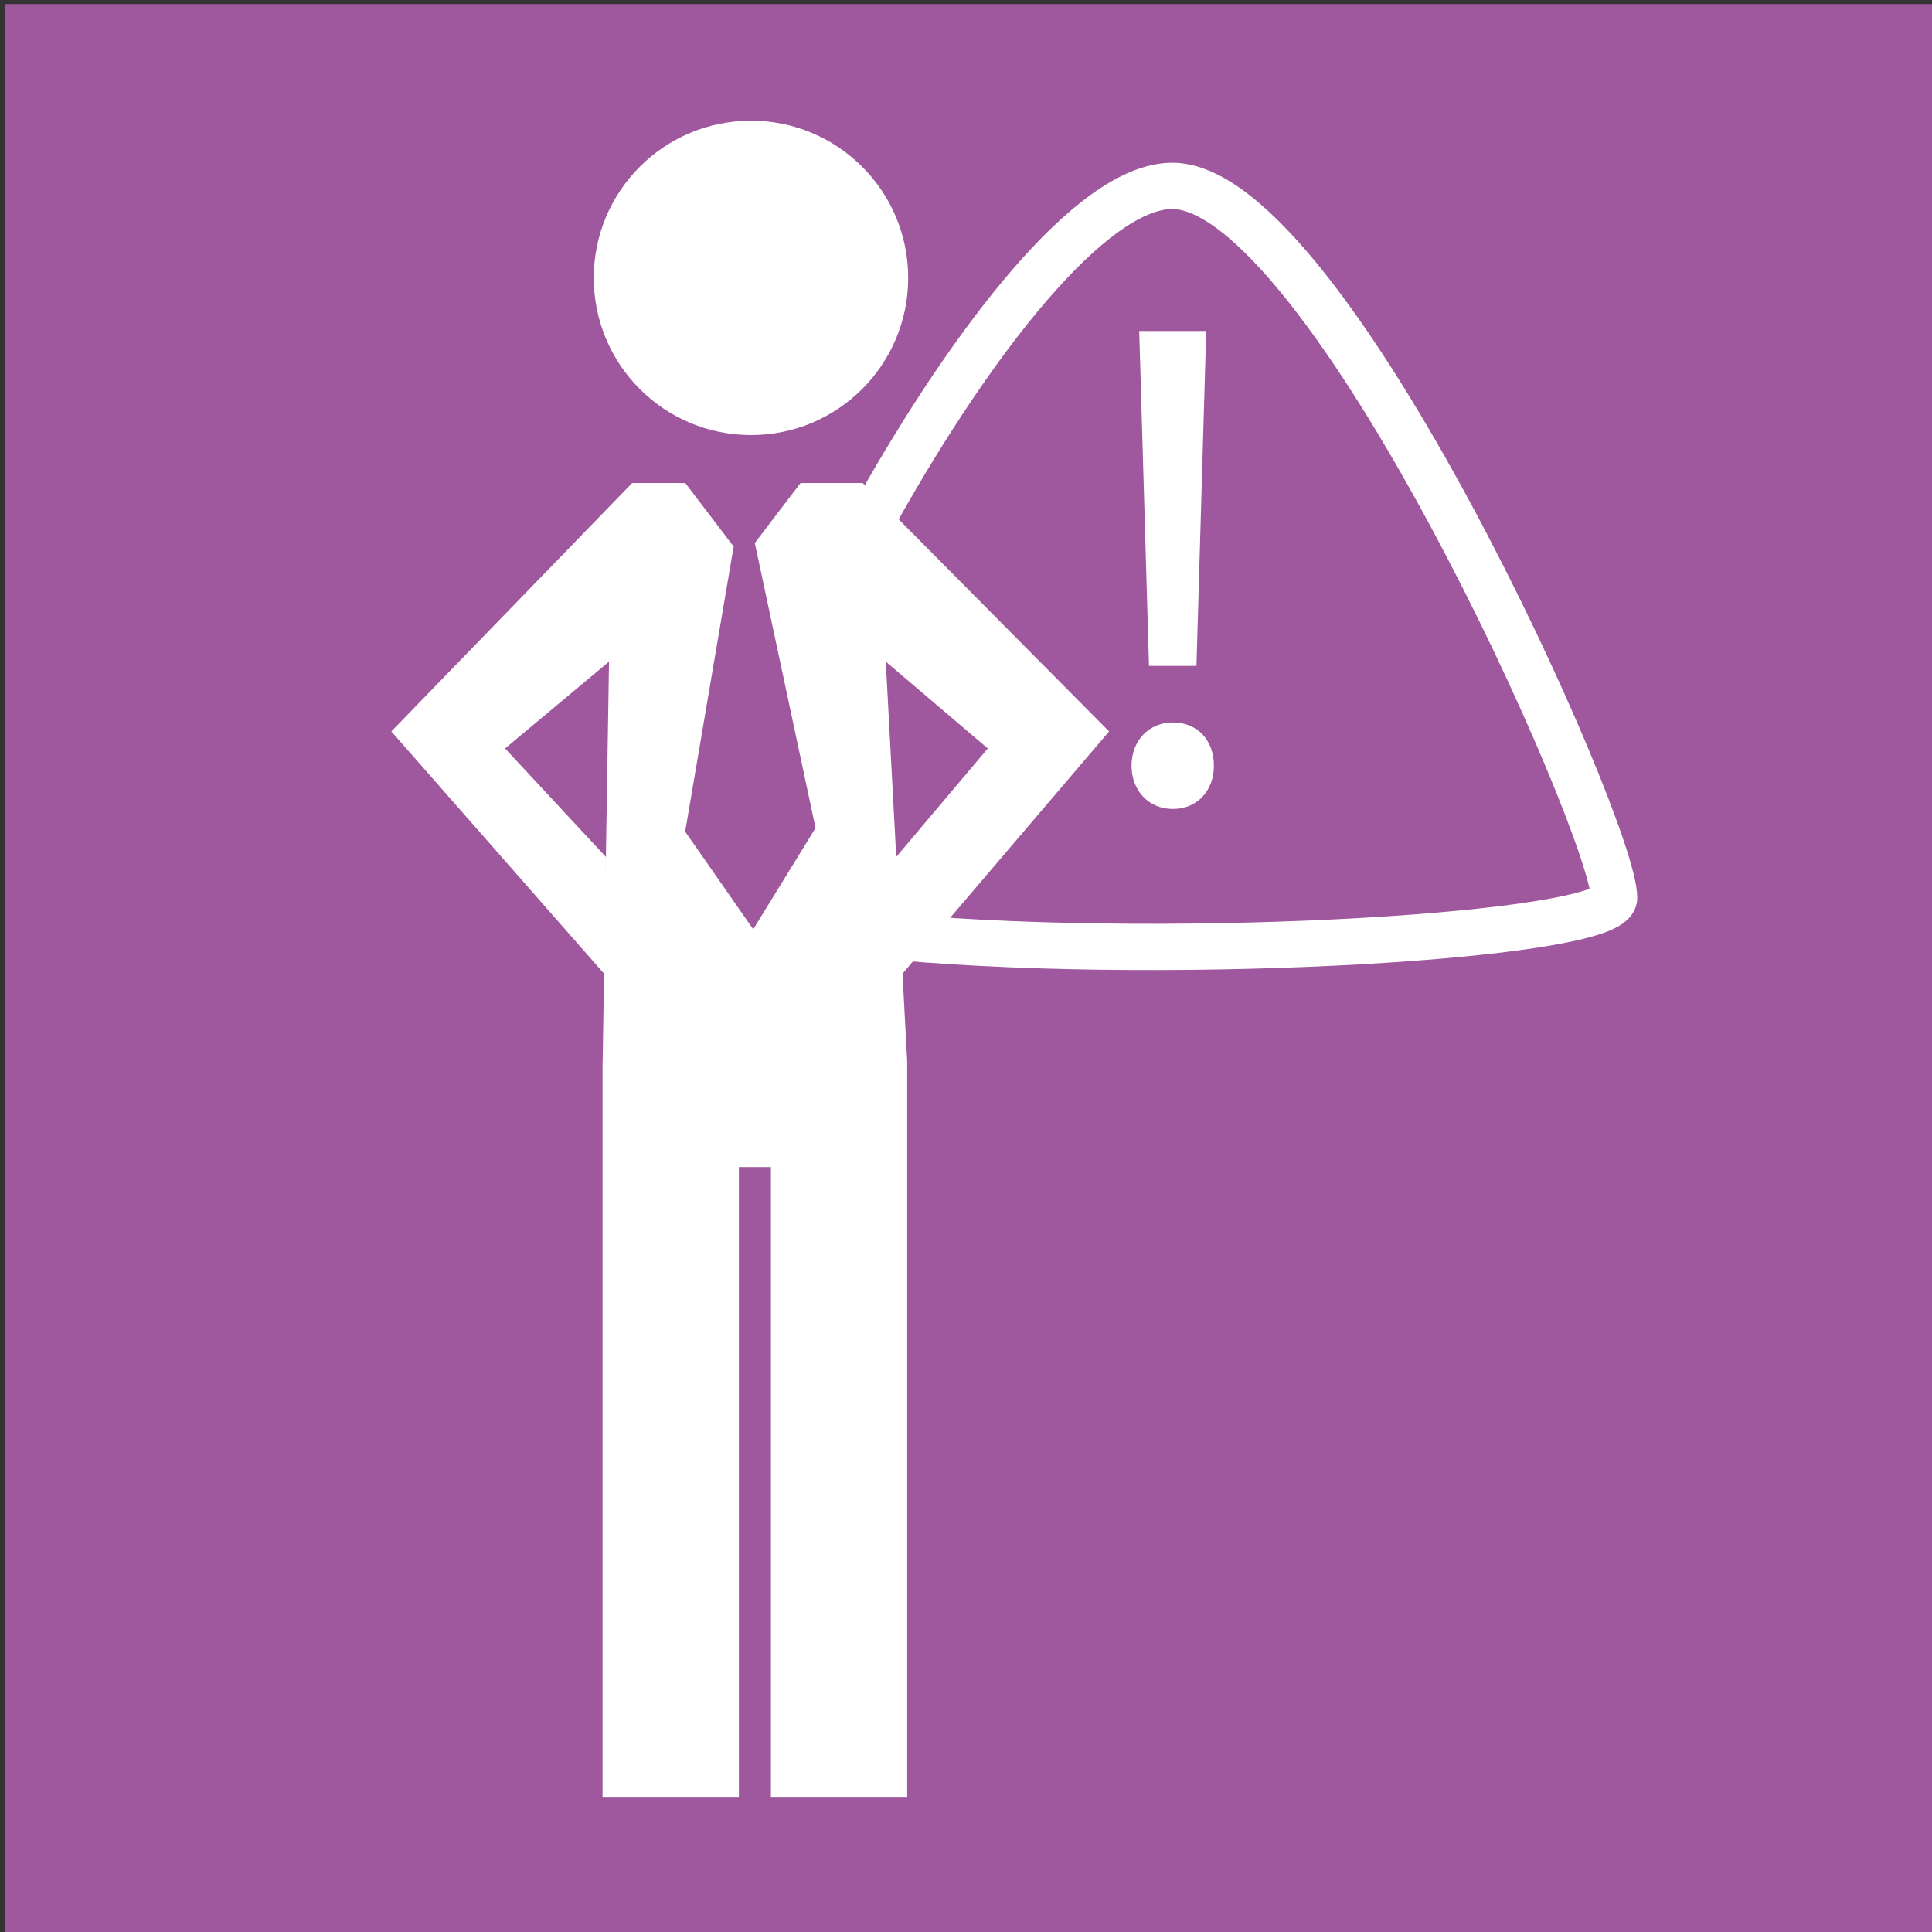
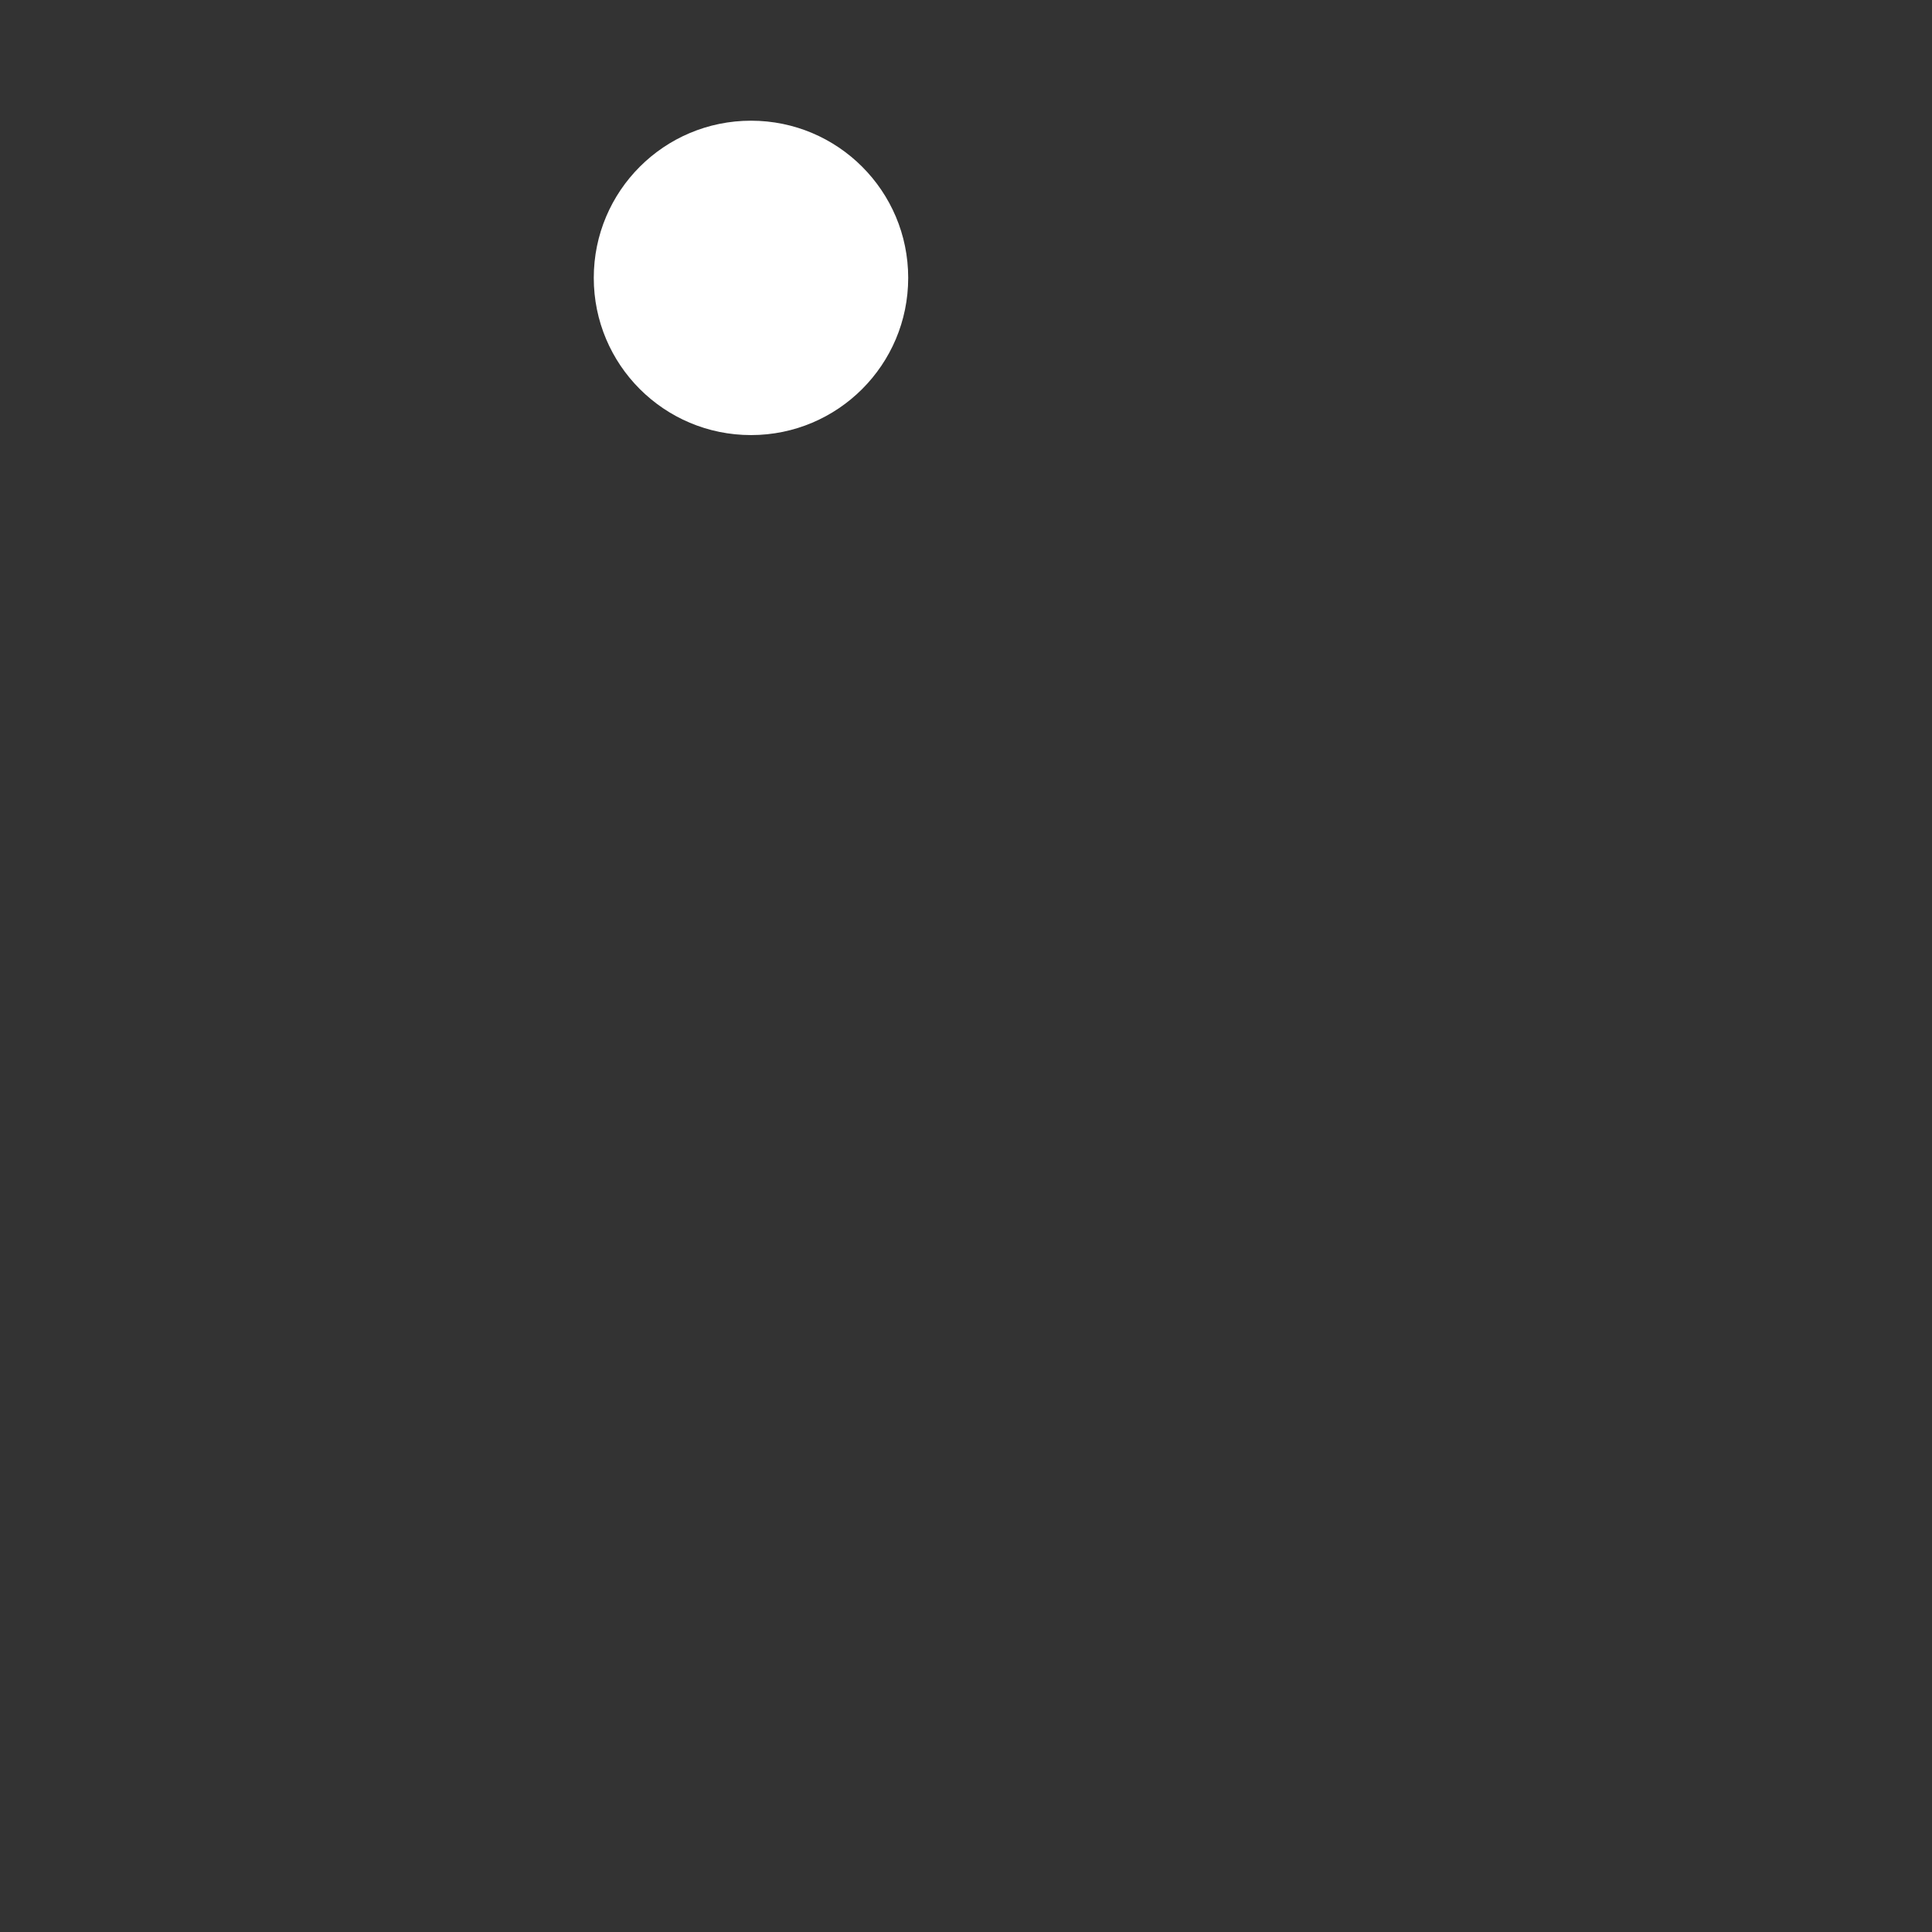
<svg xmlns="http://www.w3.org/2000/svg" width="100%" height="100%" viewBox="0 0 38 38" version="1.1" xml:space="preserve" style="fill-rule:evenodd;clip-rule:evenodd;stroke-miterlimit:10;">
  <rect x="0" y="0" width="38" height="38" fill="#333333" stroke="none" />
  <g transform="matrix(1.369,0,0,1.369,-432.01,-348.644)">
-     <rect x="315.639" y="254.729" width="28.288" height="28.288" style="fill:rgb(159,87,158);" />
-   </g>
+     </g>
  <g transform="matrix(0,-0.91,-0.91,0,14.77,2.374)">
    <path d="M-3.397,-3.399C-5.275,-3.399 -6.795,-1.878 -6.795,-0.002C-6.795,1.877 -5.275,3.397 -3.397,3.397C-1.521,3.397 0,1.877 0,-0.002C0,-1.878 -1.521,-3.399 -3.397,-3.399" style="fill:white;fill-rule:nonzero;" />
  </g>
  <g transform="matrix(0.91,0,0,0.91,17.628,27.989)">
-     <path d="M0,-12.236L0.135,-9.712L4.6,-14.948L-0.724,-20.316L-5.709,-20.316L-10.913,-14.948L-6.315,-9.712L-6.276,-12.236L-8.455,-14.58L-6.208,-16.457L-6.346,-7.796L-6.348,-7.796L-6.348,8.08L-3.401,8.08L-3.401,-5.532L-2.709,-5.532L-2.709,8.08L0.237,8.08L0.237,-7.796L0.238,-7.796L-0.226,-16.457L1.979,-14.58L0,-12.236Z" style="fill:white;fill-rule:nonzero;" />
-   </g>
+     </g>
  <g transform="matrix(0.91,0,0,0.91,14.846,16.83)">
-     <path d="M0,-6.759L0.993,-8.06L-0.322,-8.35L-1.507,-8.06L-0.457,-6.682L-1.505,-0.52L-0.034,1.591L1.313,-0.598L0,-6.759Z" style="fill:rgb(159,87,158);fill-rule:nonzero;" />
-   </g>
+     </g>
  <g transform="matrix(0.91,0,0,0.91,17.712,4.143)">
-     <path d="M0,15.705C6.029,16.24 15.424,15.675 15.424,14.853C15.424,13.346 9.21,-0.535 5.874,-0.535C4.106,-0.535 1.516,2.887 -0.473,6.421" style="fill:none;fill-rule:nonzero;stroke:white;stroke-width:1px;" />
-   </g>
+     </g>
  <g transform="matrix(0.91,0,0,0.91,22.256,7.361)">
-     <path d="M0,8.461C0,7.918 0.377,7.526 0.89,7.526C1.433,7.526 1.78,7.918 1.78,8.461C1.78,8.989 1.433,9.396 0.89,9.396C0.362,9.396 0,8.989 0,8.461M0.377,6.304L0.166,-0.935L1.614,-0.935L1.403,6.304L0.377,6.304Z" style="fill:white;fill-rule:nonzero;" />
-   </g>
+     </g>
</svg>